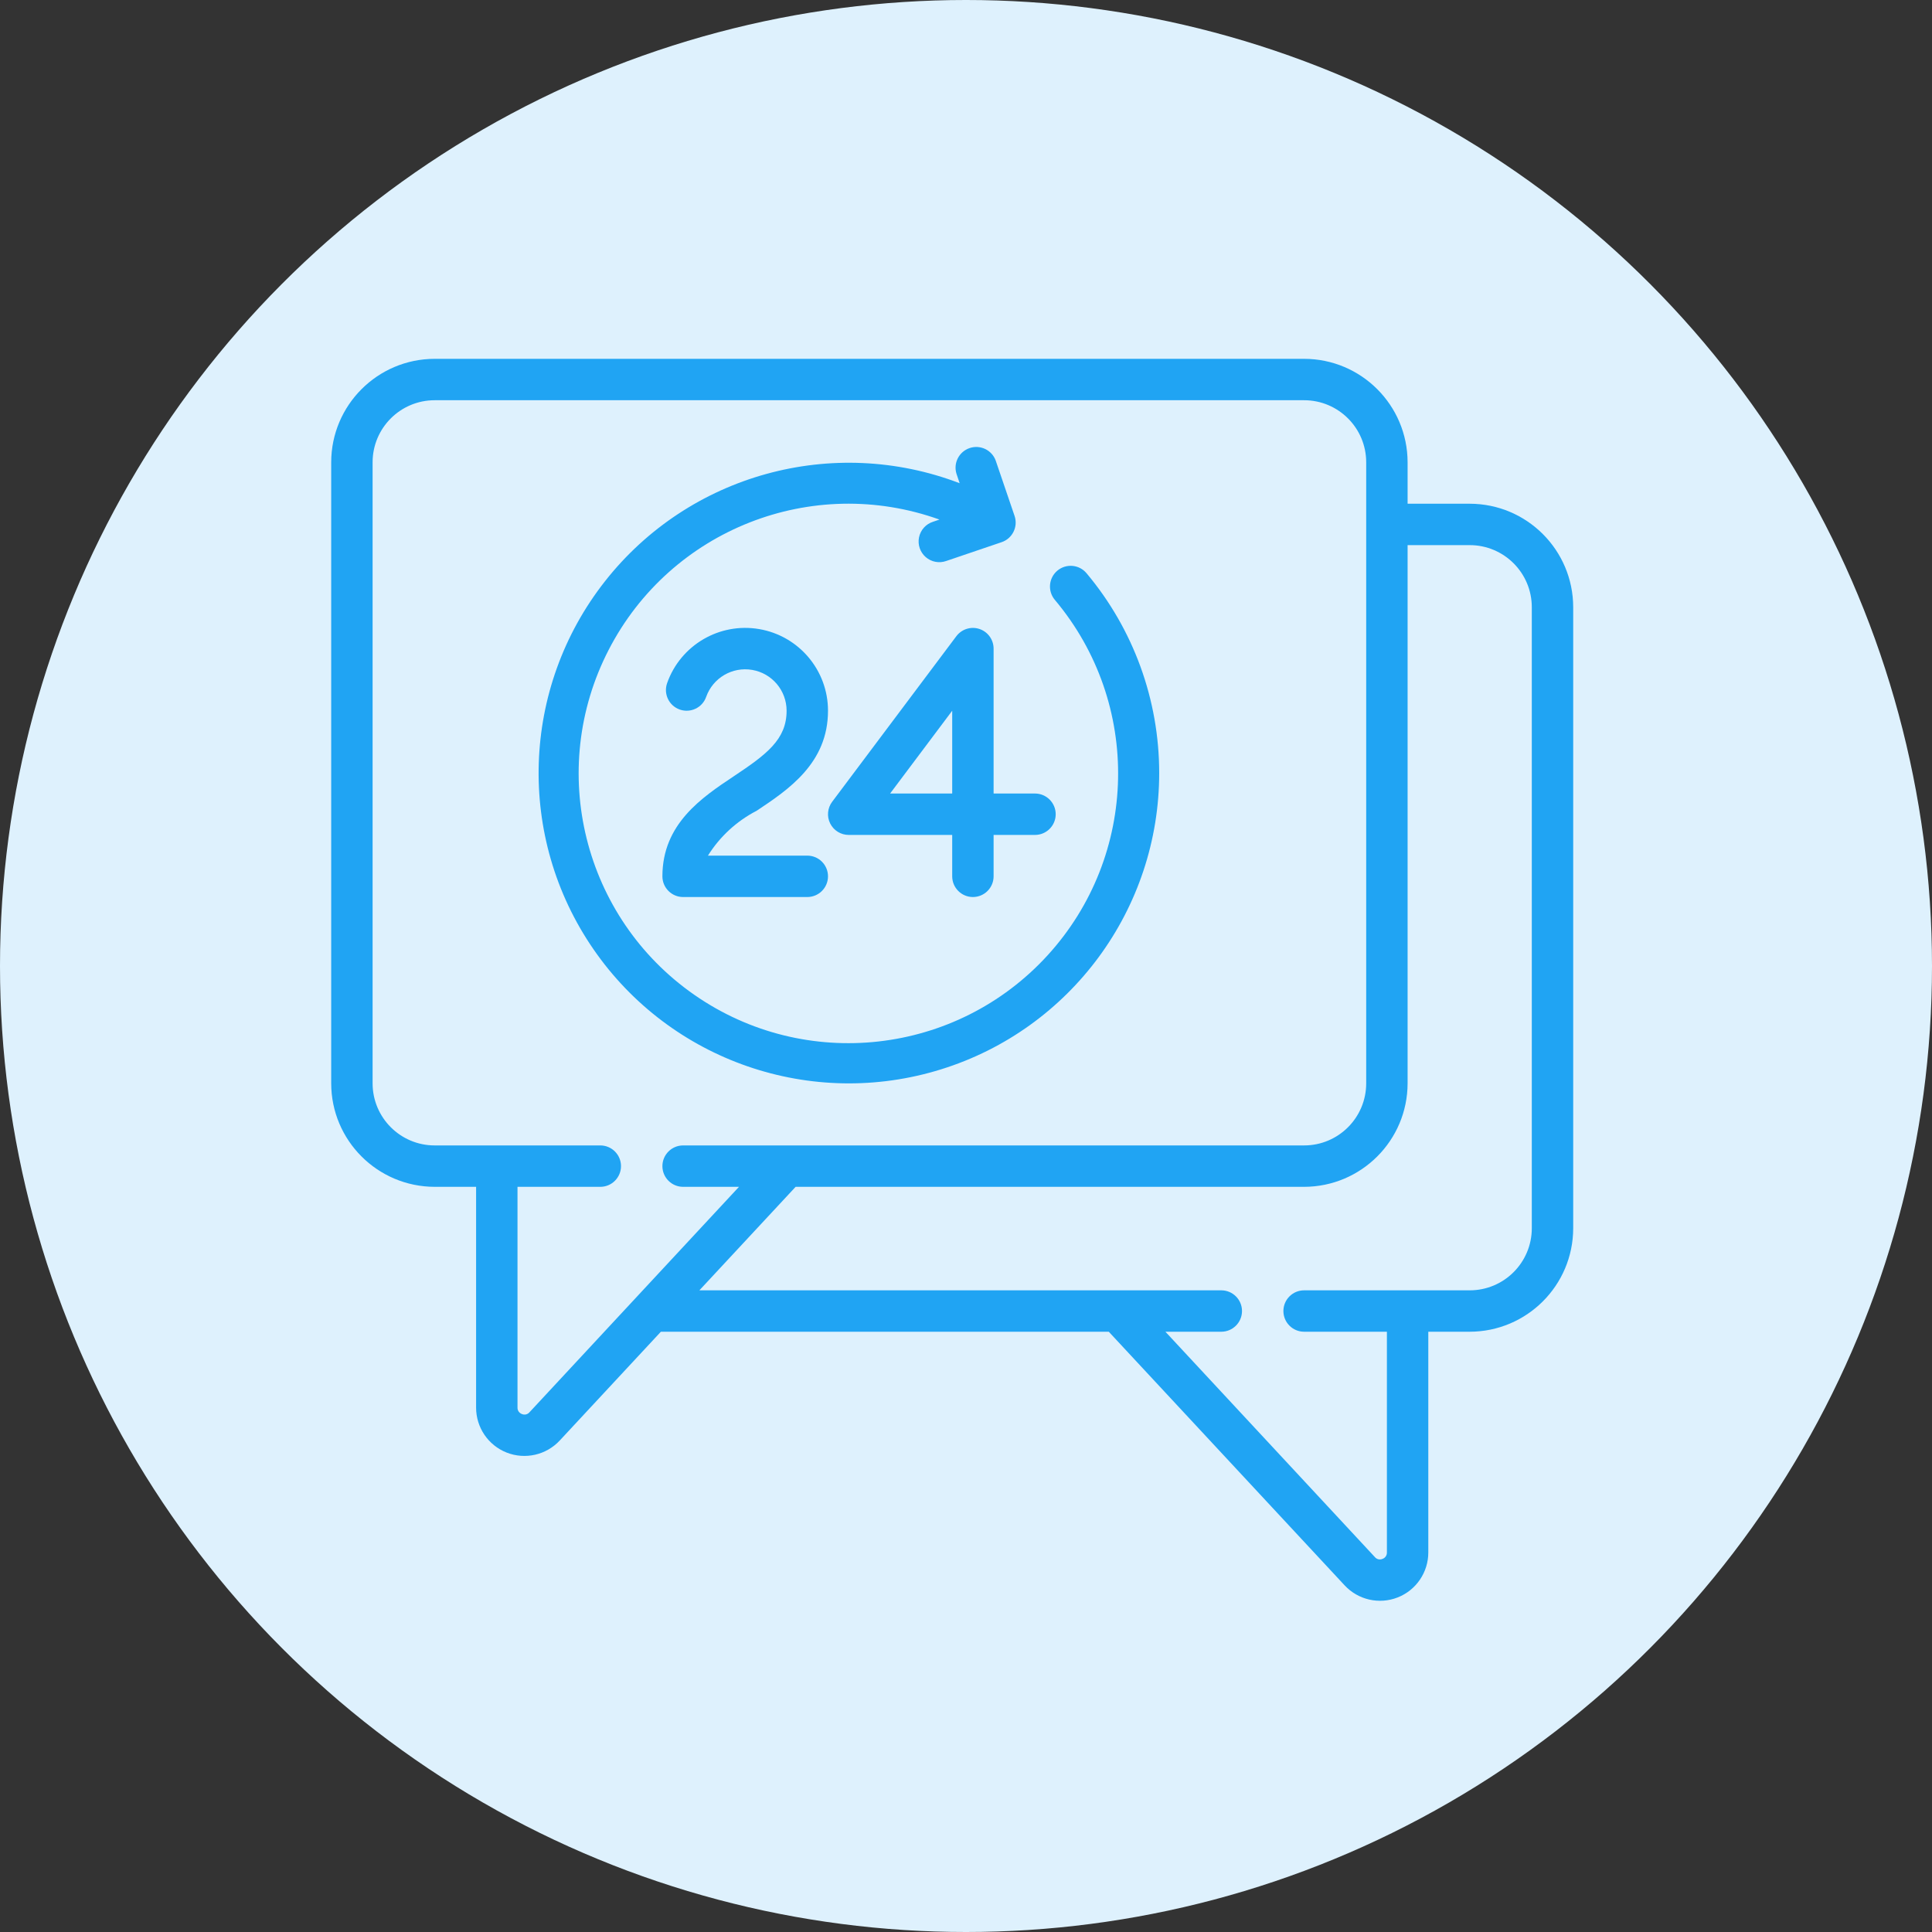
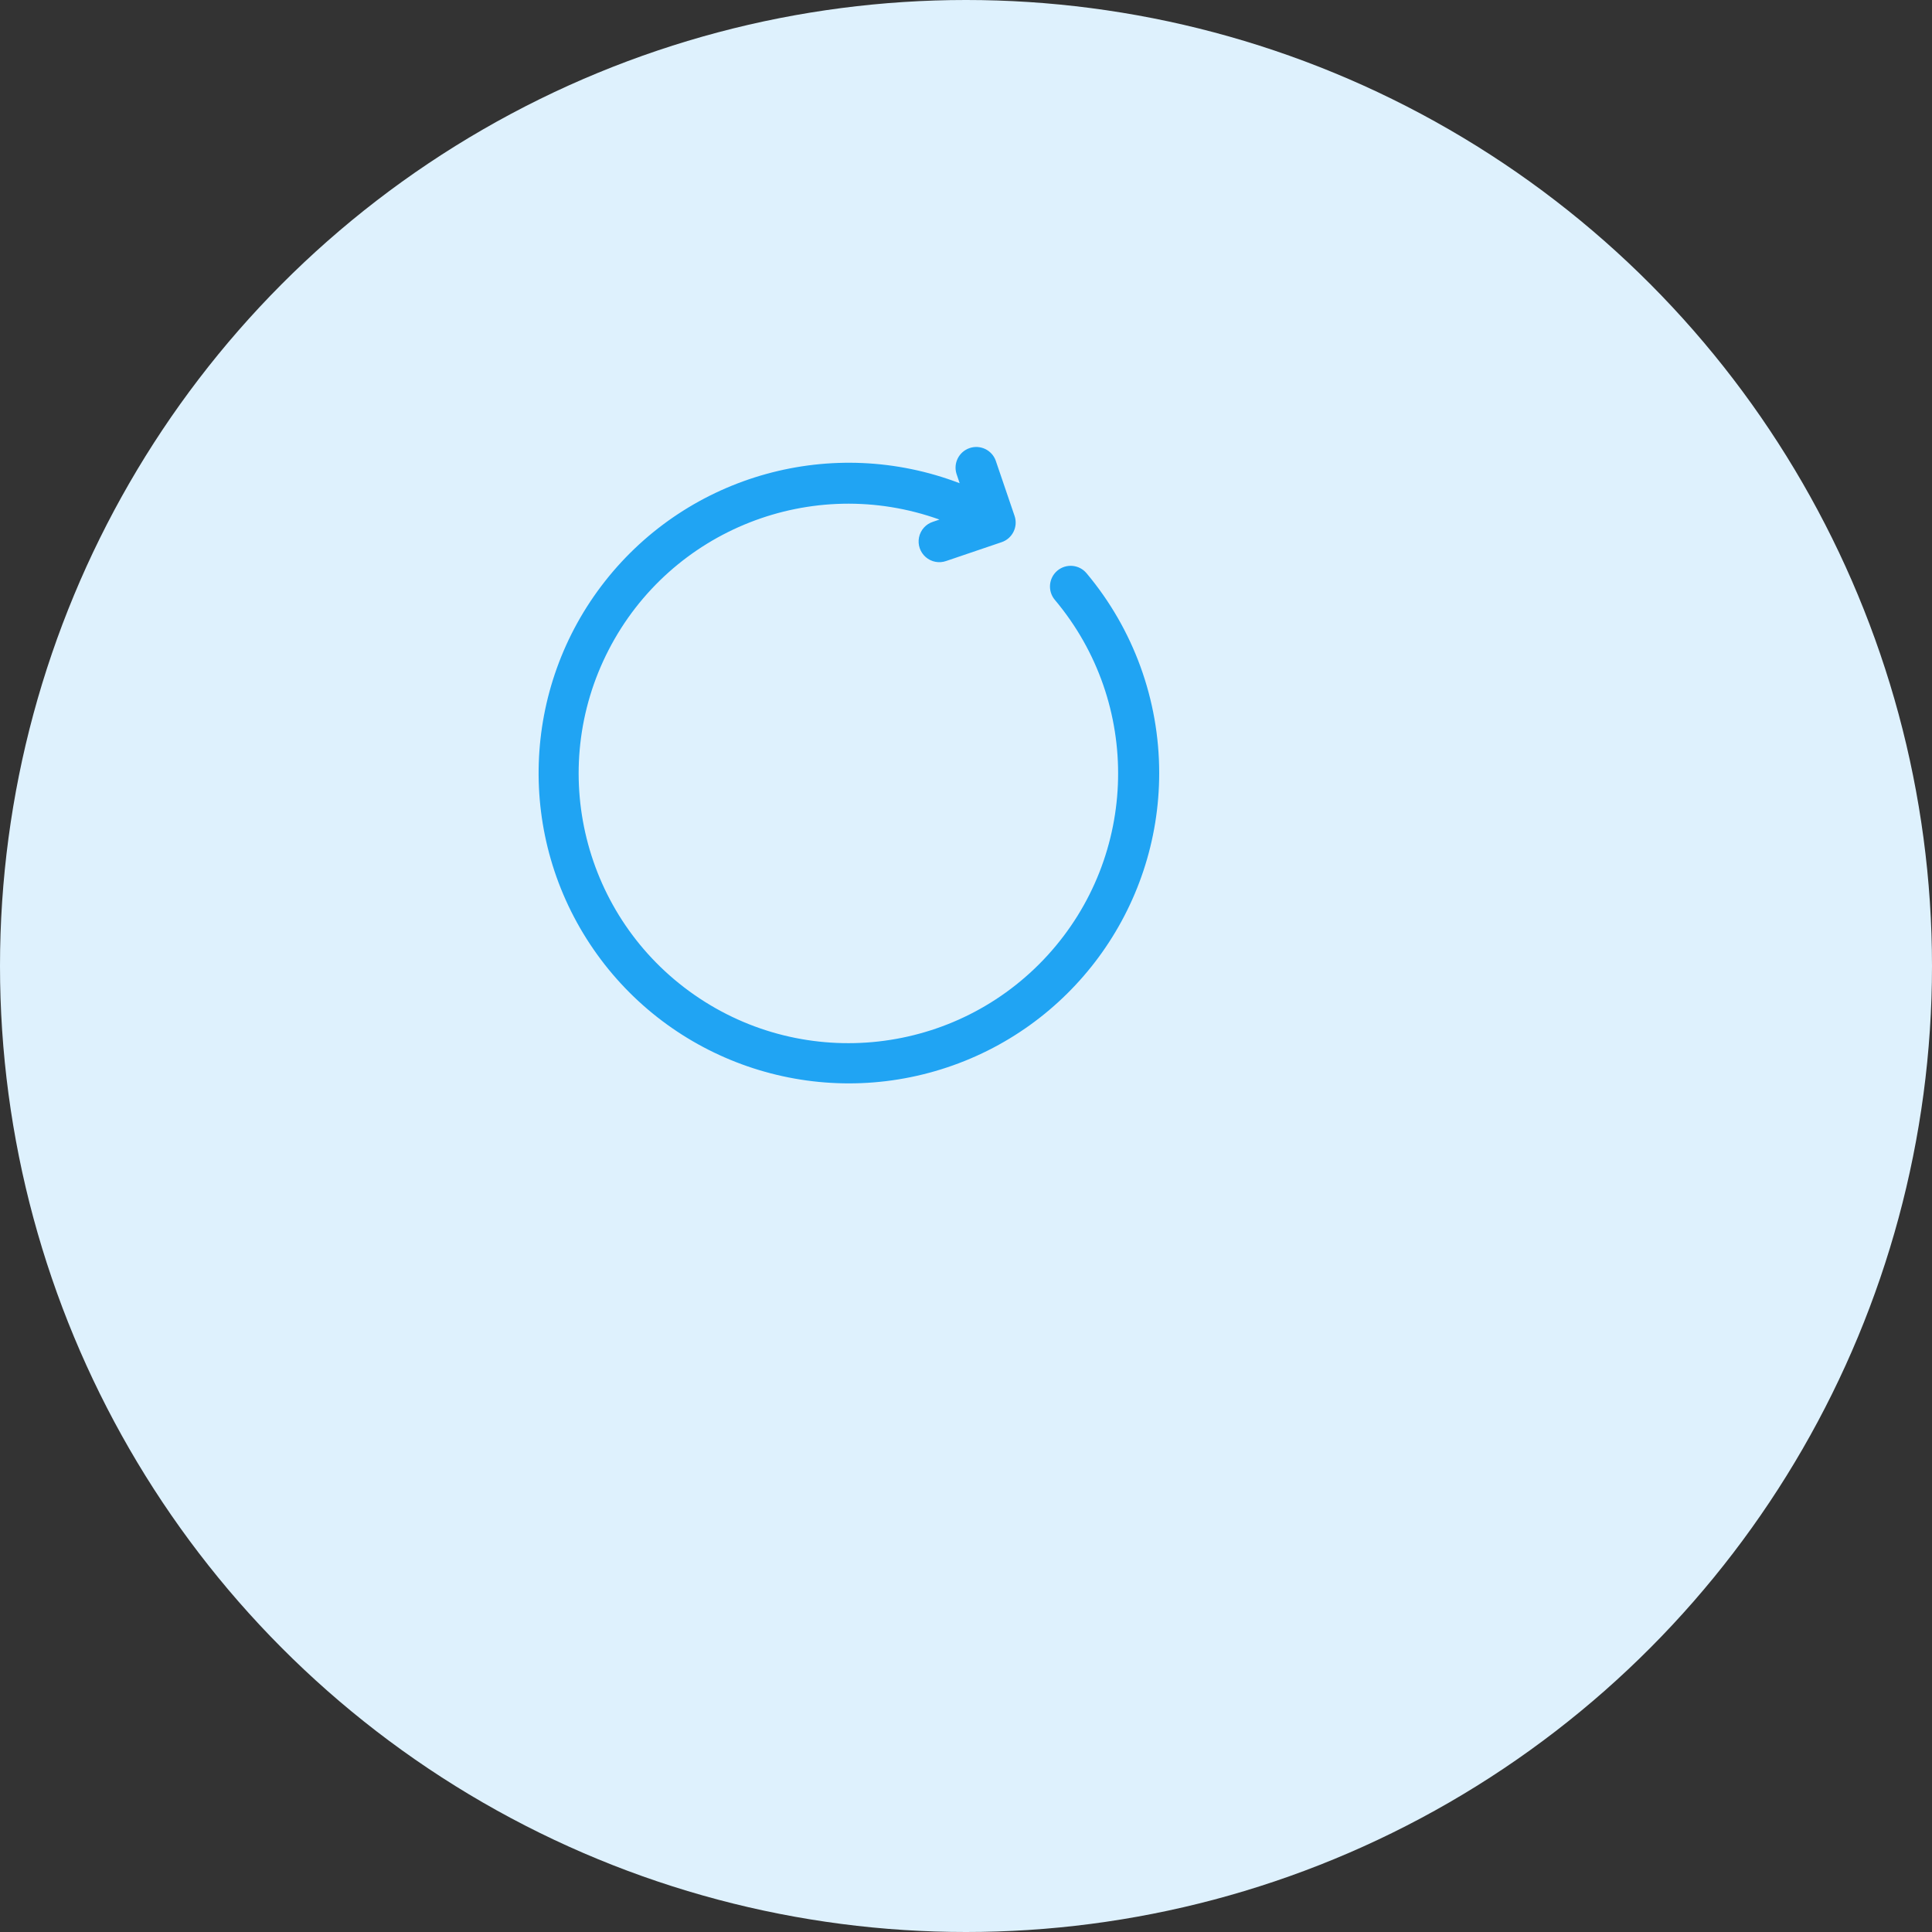
<svg xmlns="http://www.w3.org/2000/svg" width="70" height="70" viewBox="0 0 70 70" fill="none">
  <rect x="0" y="0" width="70" height="70" fill="#333333" stroke="none" />
  <circle cx="35" cy="35" r="35" fill="#DEF1FD" />
  <g clip-path="url(#clip0_157_4624)">
-     <path d="M53.25 18.251H51V16.751C50.998 14.681 49.32 13.003 47.25 13.001H15.75C13.68 13.003 12.002 14.681 12 16.751V39.251C12.002 41.321 13.68 42.998 15.75 43.001H17.25V50.998C17.248 51.718 17.688 52.366 18.358 52.63C19.029 52.893 19.792 52.719 20.282 52.191L23.945 48.251H40.173L48.719 57.441C49.209 57.968 49.971 58.141 50.641 57.878C51.311 57.614 51.751 56.967 51.75 56.247V48.251H53.25C55.32 48.248 56.998 46.571 57 44.501V22.001C56.998 19.931 55.32 18.253 53.25 18.251ZM19.184 51.169C19.117 51.249 19.005 51.275 18.909 51.233C18.811 51.197 18.746 51.103 18.75 50.998V43.001H21.75C22.164 43.001 22.5 42.665 22.5 42.251C22.5 41.837 22.164 41.501 21.75 41.501H15.75C14.507 41.501 13.5 40.493 13.5 39.251V16.751C13.5 15.508 14.507 14.501 15.75 14.501H47.25C48.493 14.501 49.5 15.508 49.5 16.751V39.251C49.5 40.493 48.493 41.501 47.25 41.501H24.75C24.336 41.501 24 41.837 24 42.251C24 42.665 24.336 43.001 24.75 43.001H26.775L19.184 51.169ZM55.5 44.501C55.5 45.743 54.493 46.751 53.25 46.751H47.25C46.836 46.751 46.5 47.087 46.5 47.501C46.5 47.915 46.836 48.251 47.25 48.251H50.25V56.247C50.254 56.352 50.19 56.447 50.091 56.481C49.996 56.524 49.884 56.498 49.816 56.418L42.225 48.251H44.25C44.664 48.251 45 47.915 45 47.501C45 47.087 44.664 46.751 44.25 46.751H25.34L28.827 43.001H47.25C49.32 42.998 50.997 41.321 51 39.251V19.751H53.25C54.493 19.751 55.5 20.758 55.5 22.001V44.501Z" fill="#20A4F3" />
-     <path d="M36 23.501C36 23.178 35.793 22.891 35.487 22.789C35.181 22.687 34.844 22.793 34.65 23.051L30.15 29.051C29.98 29.278 29.952 29.582 30.079 29.836C30.206 30.09 30.466 30.251 30.75 30.251H34.5V31.751C34.5 32.165 34.836 32.501 35.25 32.501C35.664 32.501 36 32.165 36 31.751V30.251H37.5C37.914 30.251 38.25 29.915 38.25 29.501C38.25 29.087 37.914 28.751 37.5 28.751H36L36 23.501ZM34.5 28.751H32.25L34.5 25.751V28.751Z" fill="#20A4F3" />
-     <path fill-rule="evenodd" clip-rule="evenodd" d="M27.416 29.375C28.567 28.608 30 27.652 30 25.751C30.001 24.289 28.948 23.04 27.507 22.793C26.067 22.546 24.657 23.373 24.171 24.751C24.033 25.142 24.238 25.57 24.628 25.708C25.019 25.846 25.448 25.641 25.585 25.251C25.829 24.561 26.533 24.148 27.254 24.272C27.974 24.395 28.5 25.02 28.5 25.751C28.5 26.797 27.772 27.335 26.584 28.127C25.432 28.894 24 29.85 24 31.751C24 32.165 24.336 32.501 24.75 32.501H29.25C29.664 32.501 30 32.165 30 31.751C30 31.337 29.664 31.001 29.25 31.001H25.65C26.082 30.31 26.692 29.749 27.416 29.375Z" fill="#20A4F3" />
    <path fill-rule="evenodd" clip-rule="evenodd" d="M42 28.001C41.999 25.356 41.067 22.795 39.367 20.769C39.101 20.451 38.628 20.41 38.31 20.676C37.993 20.943 37.952 21.416 38.218 21.733C41.373 25.484 41.261 30.991 37.958 34.611C34.654 38.231 29.18 38.844 25.157 36.045C21.135 33.246 19.807 27.9 22.054 23.544C24.3 19.188 29.425 17.17 34.038 18.825L33.801 18.906C33.544 18.989 33.352 19.204 33.298 19.469C33.244 19.734 33.337 20.007 33.54 20.184C33.744 20.362 34.028 20.416 34.282 20.326L36.291 19.644C36.683 19.511 36.893 19.085 36.76 18.693L36.075 16.684C35.934 16.303 35.515 16.104 35.13 16.235C34.746 16.366 34.535 16.778 34.655 17.166L34.77 17.508C30.171 15.75 24.962 17.19 21.919 21.061C18.876 24.932 18.706 30.333 21.499 34.388C24.293 38.443 29.4 40.208 34.101 38.743C38.802 37.279 42.003 32.925 42 28.001Z" fill="#20A4F3" />
  </g>
  <defs>
    <clipPath id="clip0_157_4624">
      <rect width="45" height="45" fill="white" transform="translate(12 13)" />
    </clipPath>
  </defs>
</svg>